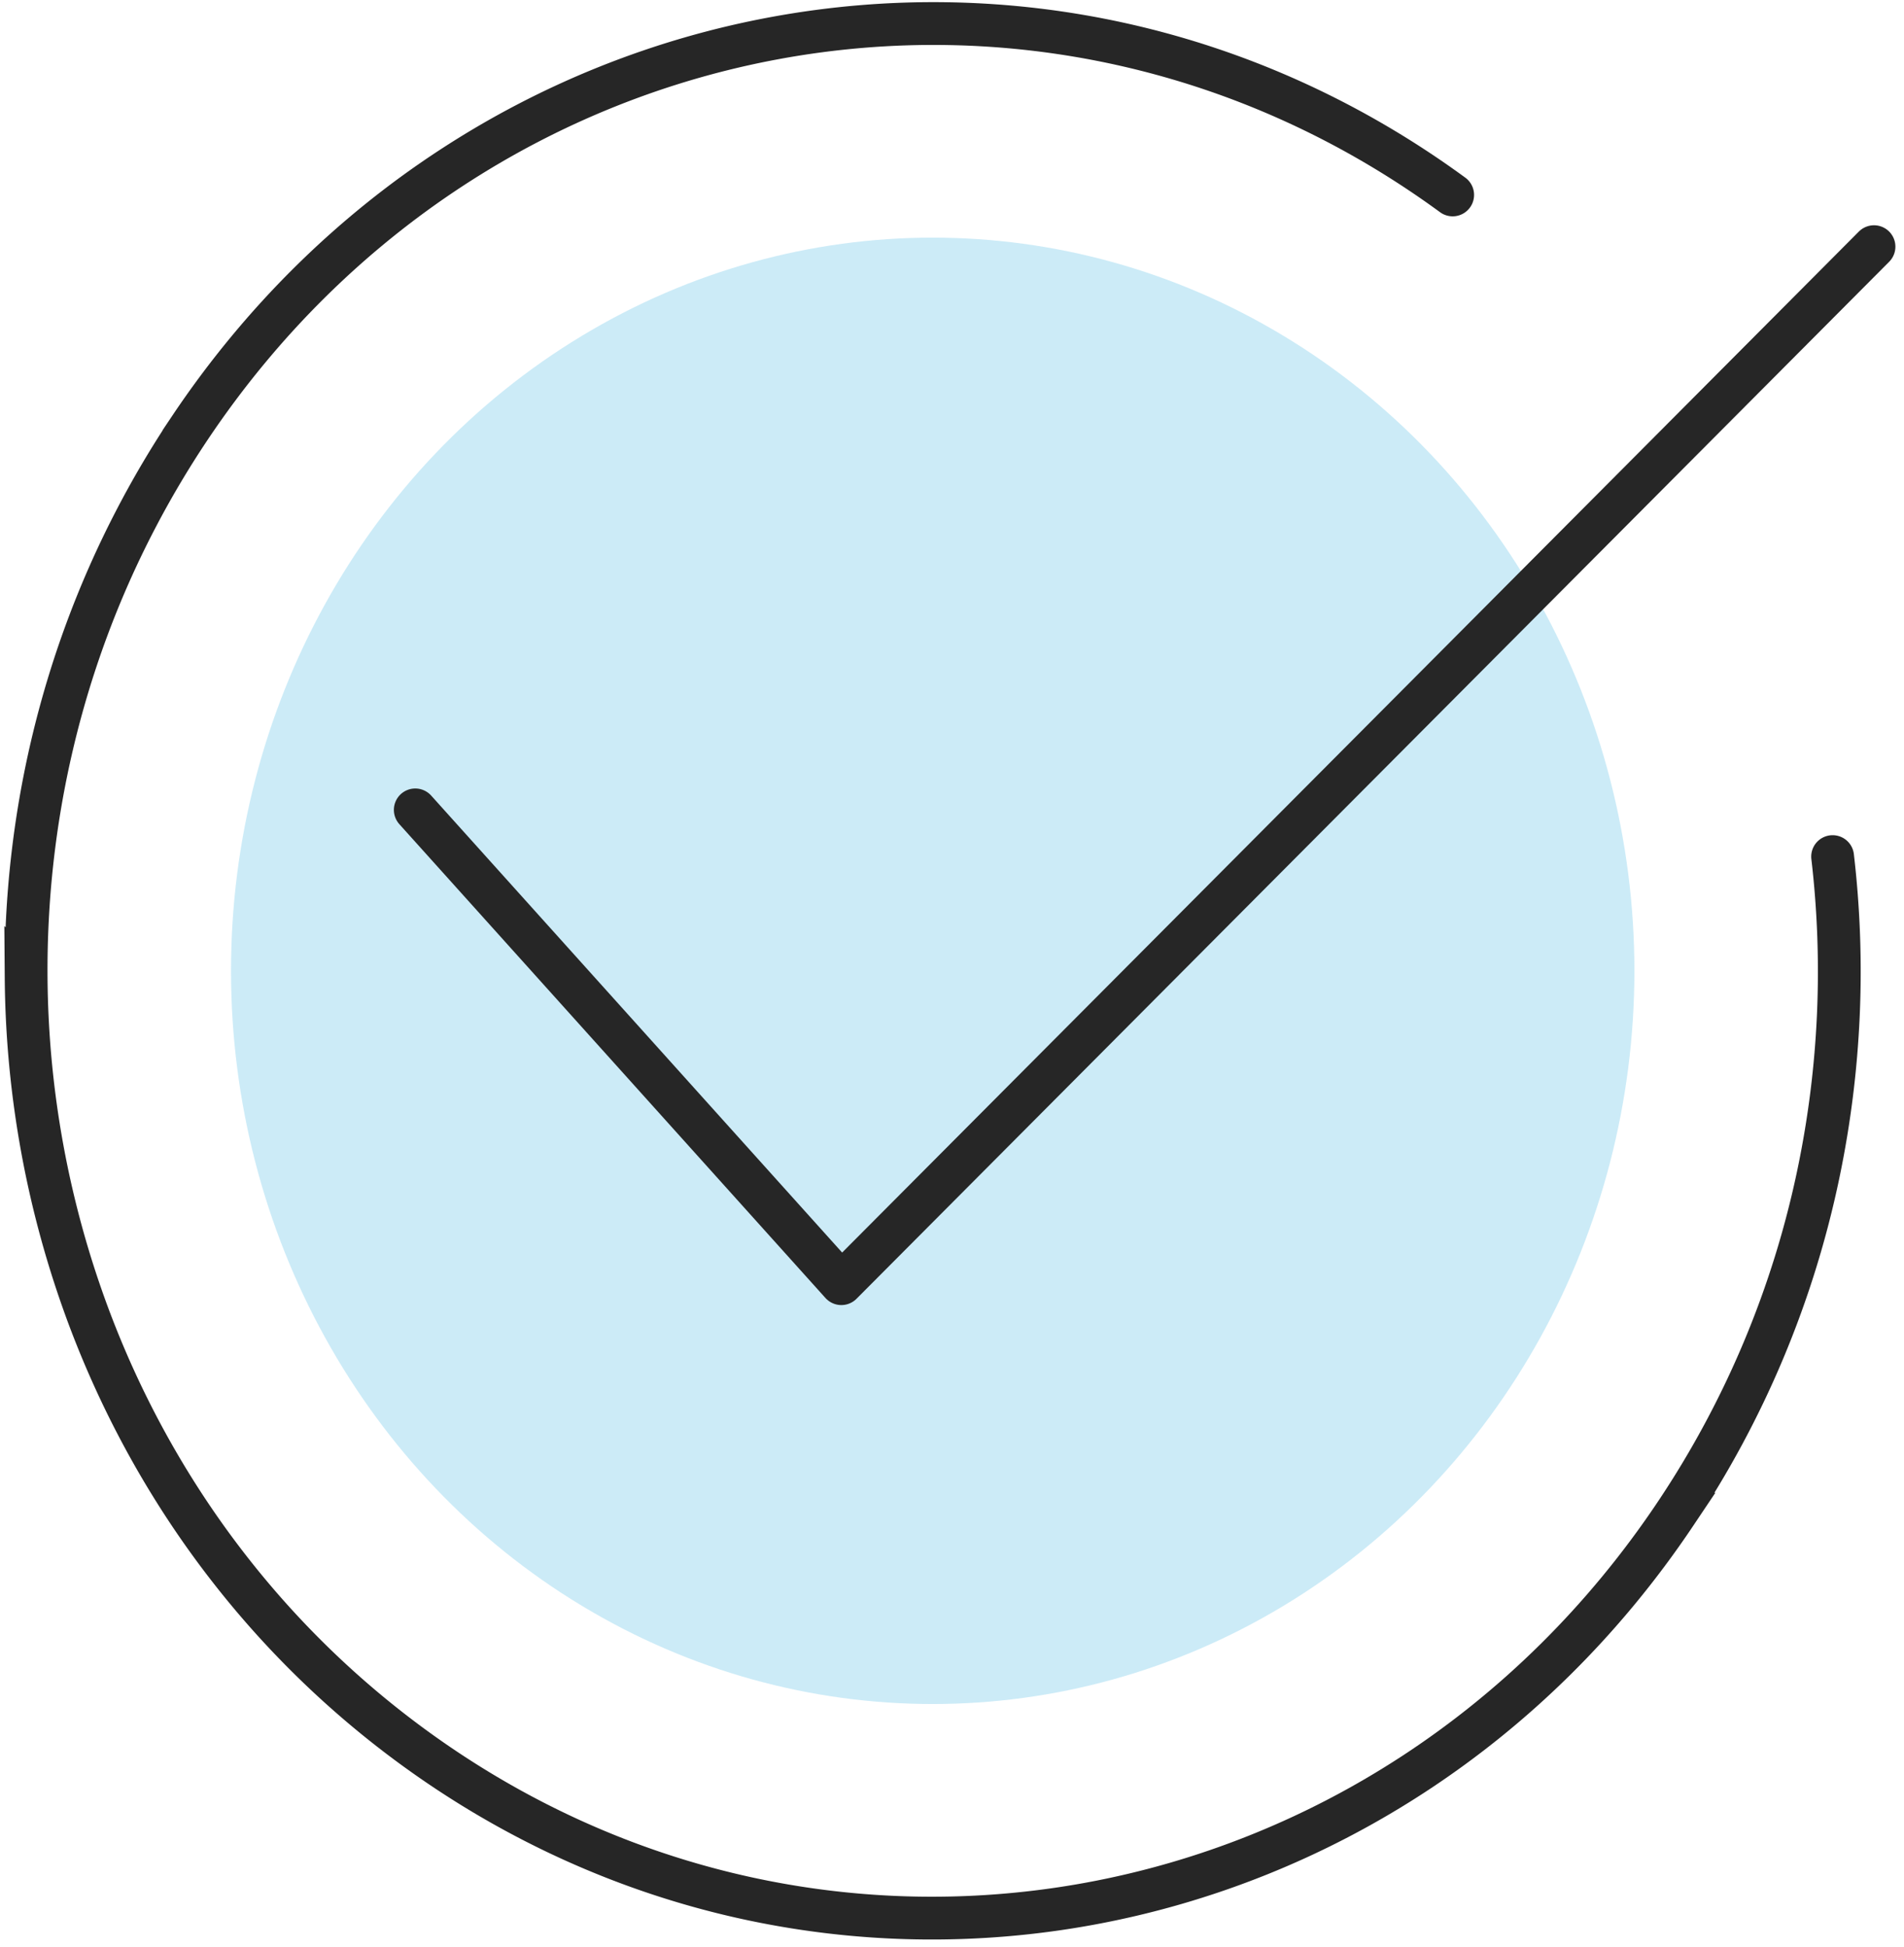
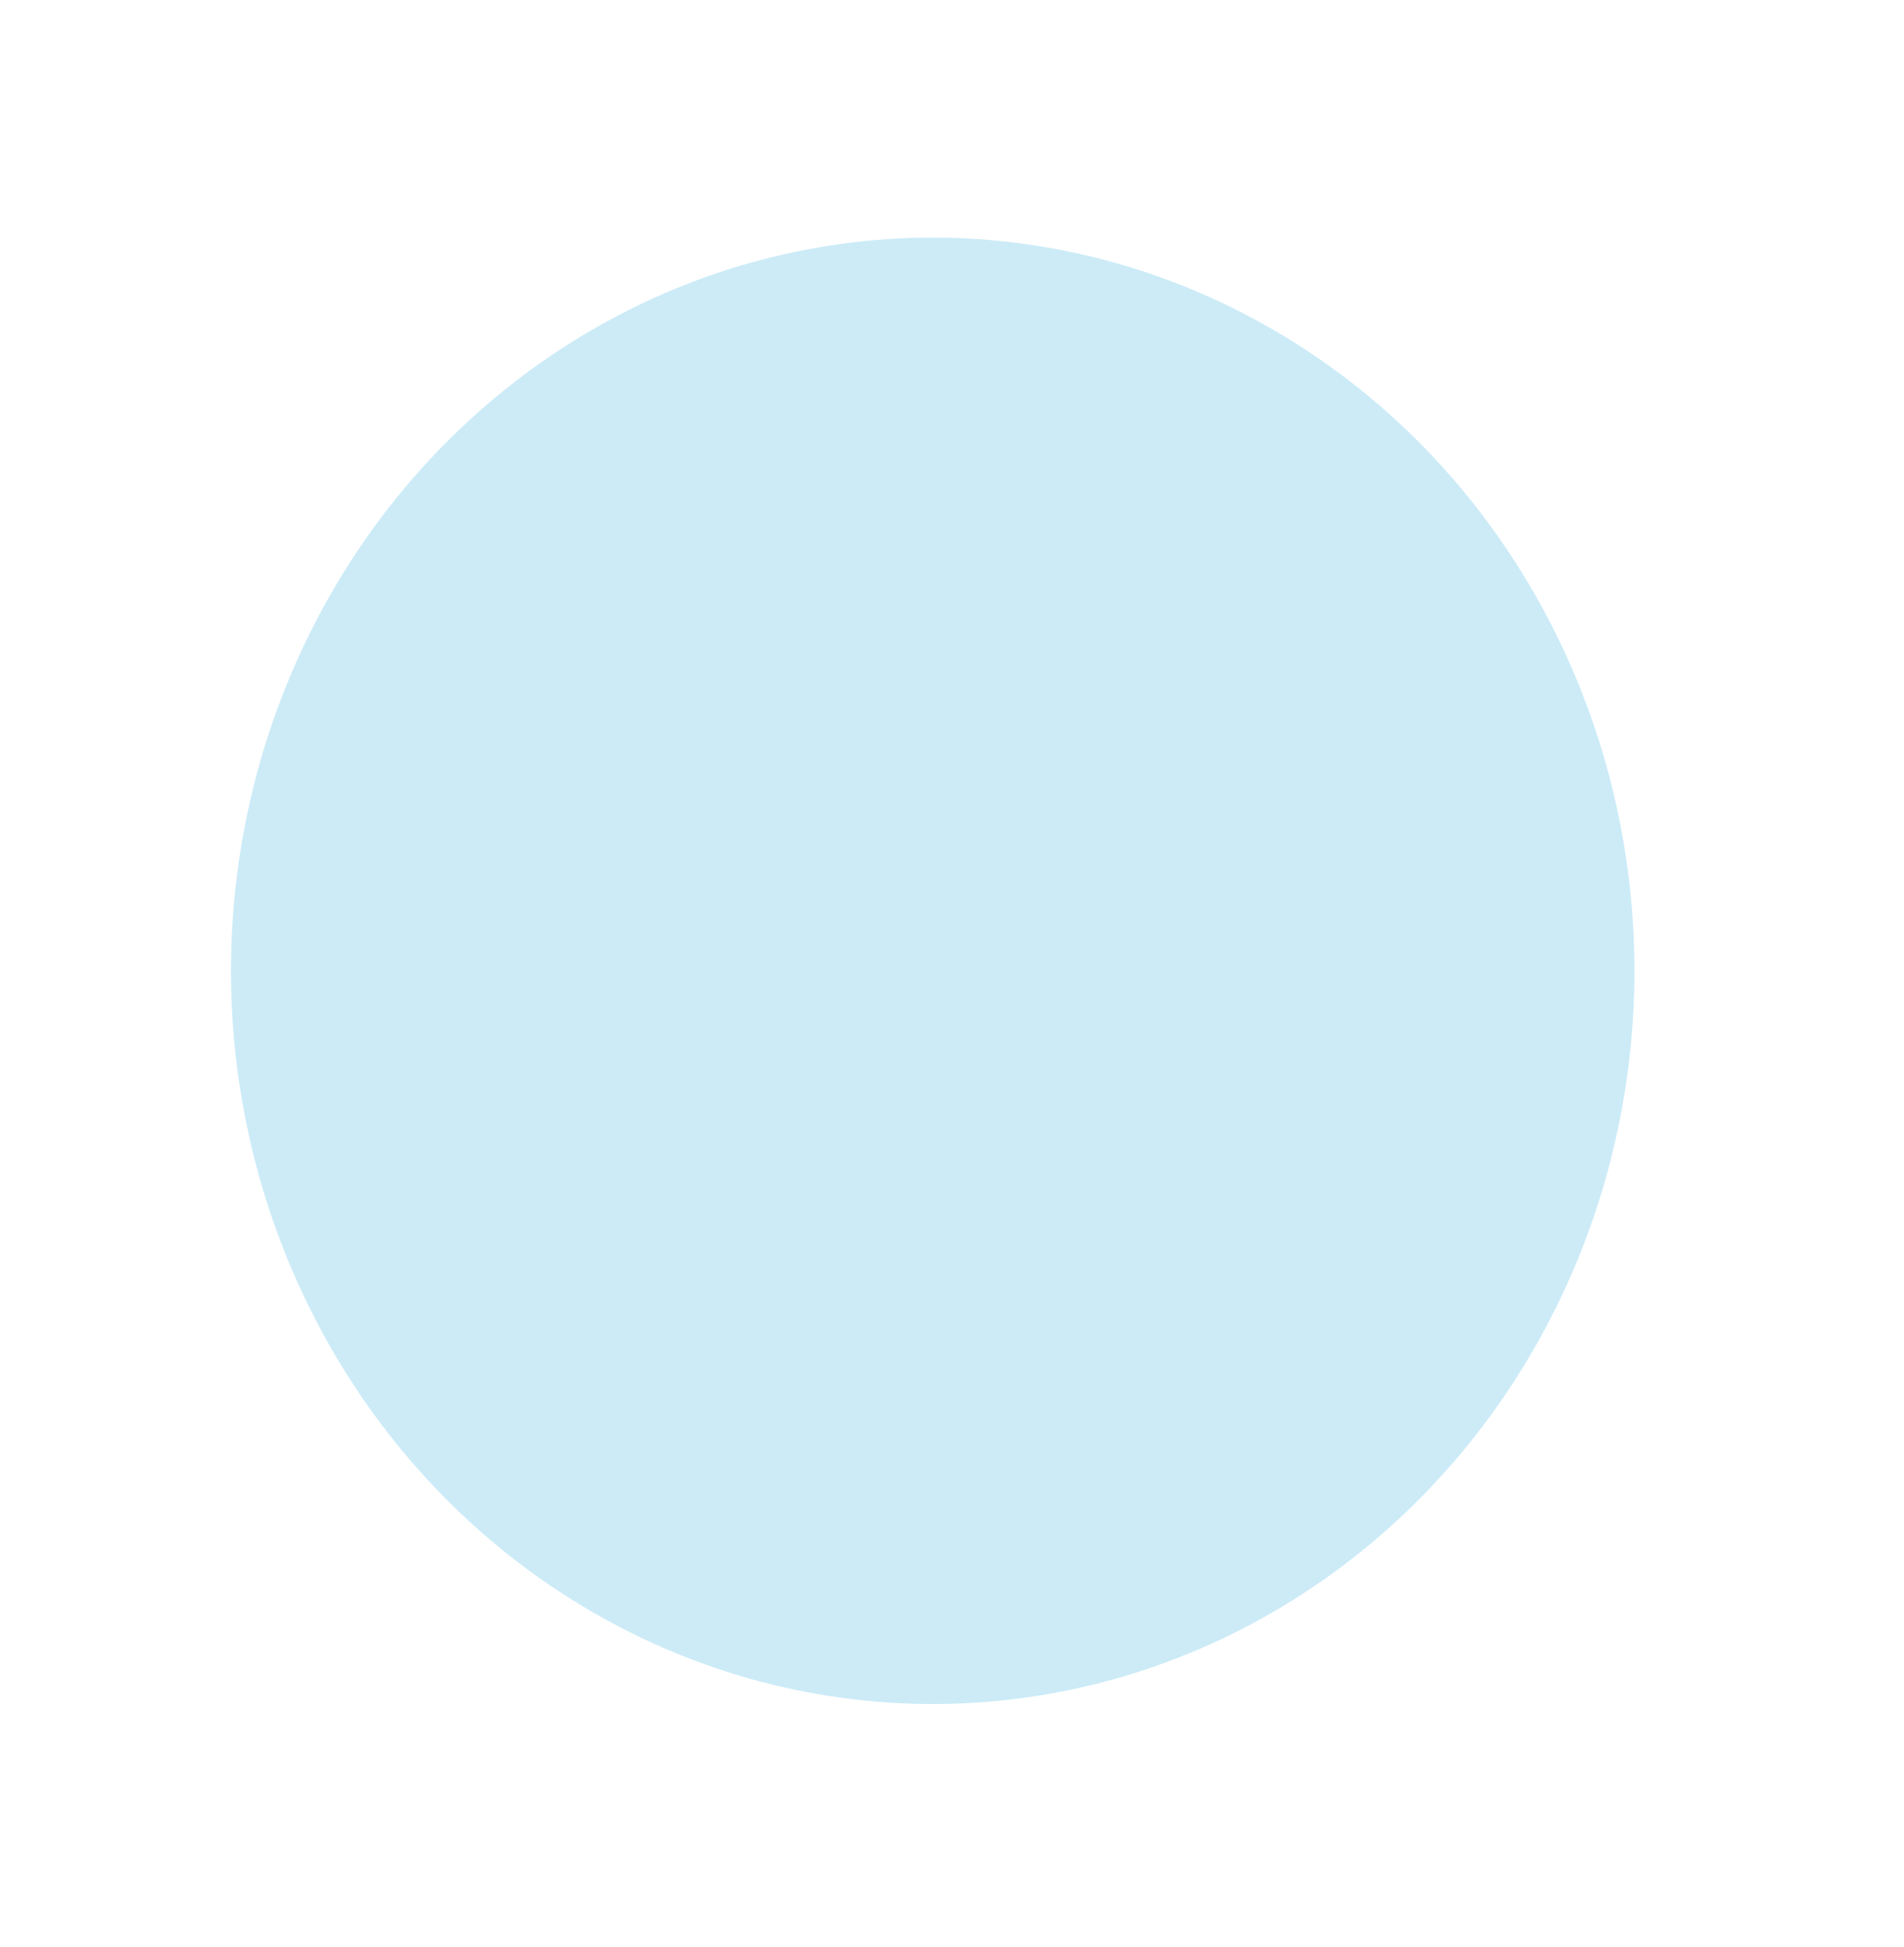
<svg xmlns="http://www.w3.org/2000/svg" width="89" height="91" viewBox="0 0 89 91">
  <g fill="none" fill-rule="evenodd" transform="translate(-36.402 -39)">
-     <path d="M0 0h160v163.83H0z" />
-     <path stroke="#262626" stroke-linecap="round" stroke-width="2" d="M104.305 48.11c-19.17-14.023-45.593-9.155-59.016 10.871a45.123 45.123 0 0 0-2.564 4.33c-3.5 6.739-5.16 14.105-5.101 21.4a46.266 46.266 0 0 0 2.896 15.754c2.933 7.874 8.053 14.96 15.175 20.17 19.17 14.022 45.593 9.155 59.016-10.872a45.15 45.15 0 0 0 6.703-15.97 46.234 46.234 0 0 0 .651-14.76" />
    <ellipse cx="80" cy="84.372" fill="#009BD9" fill-opacity=".2" rx="32.8" ry="34.266" />
-     <path stroke="#262626" stroke-linecap="round" stroke-linejoin="round" stroke-width="2" d="M55.813 76.85L75.73 98.993 124 50.528" />
  </g>
</svg>